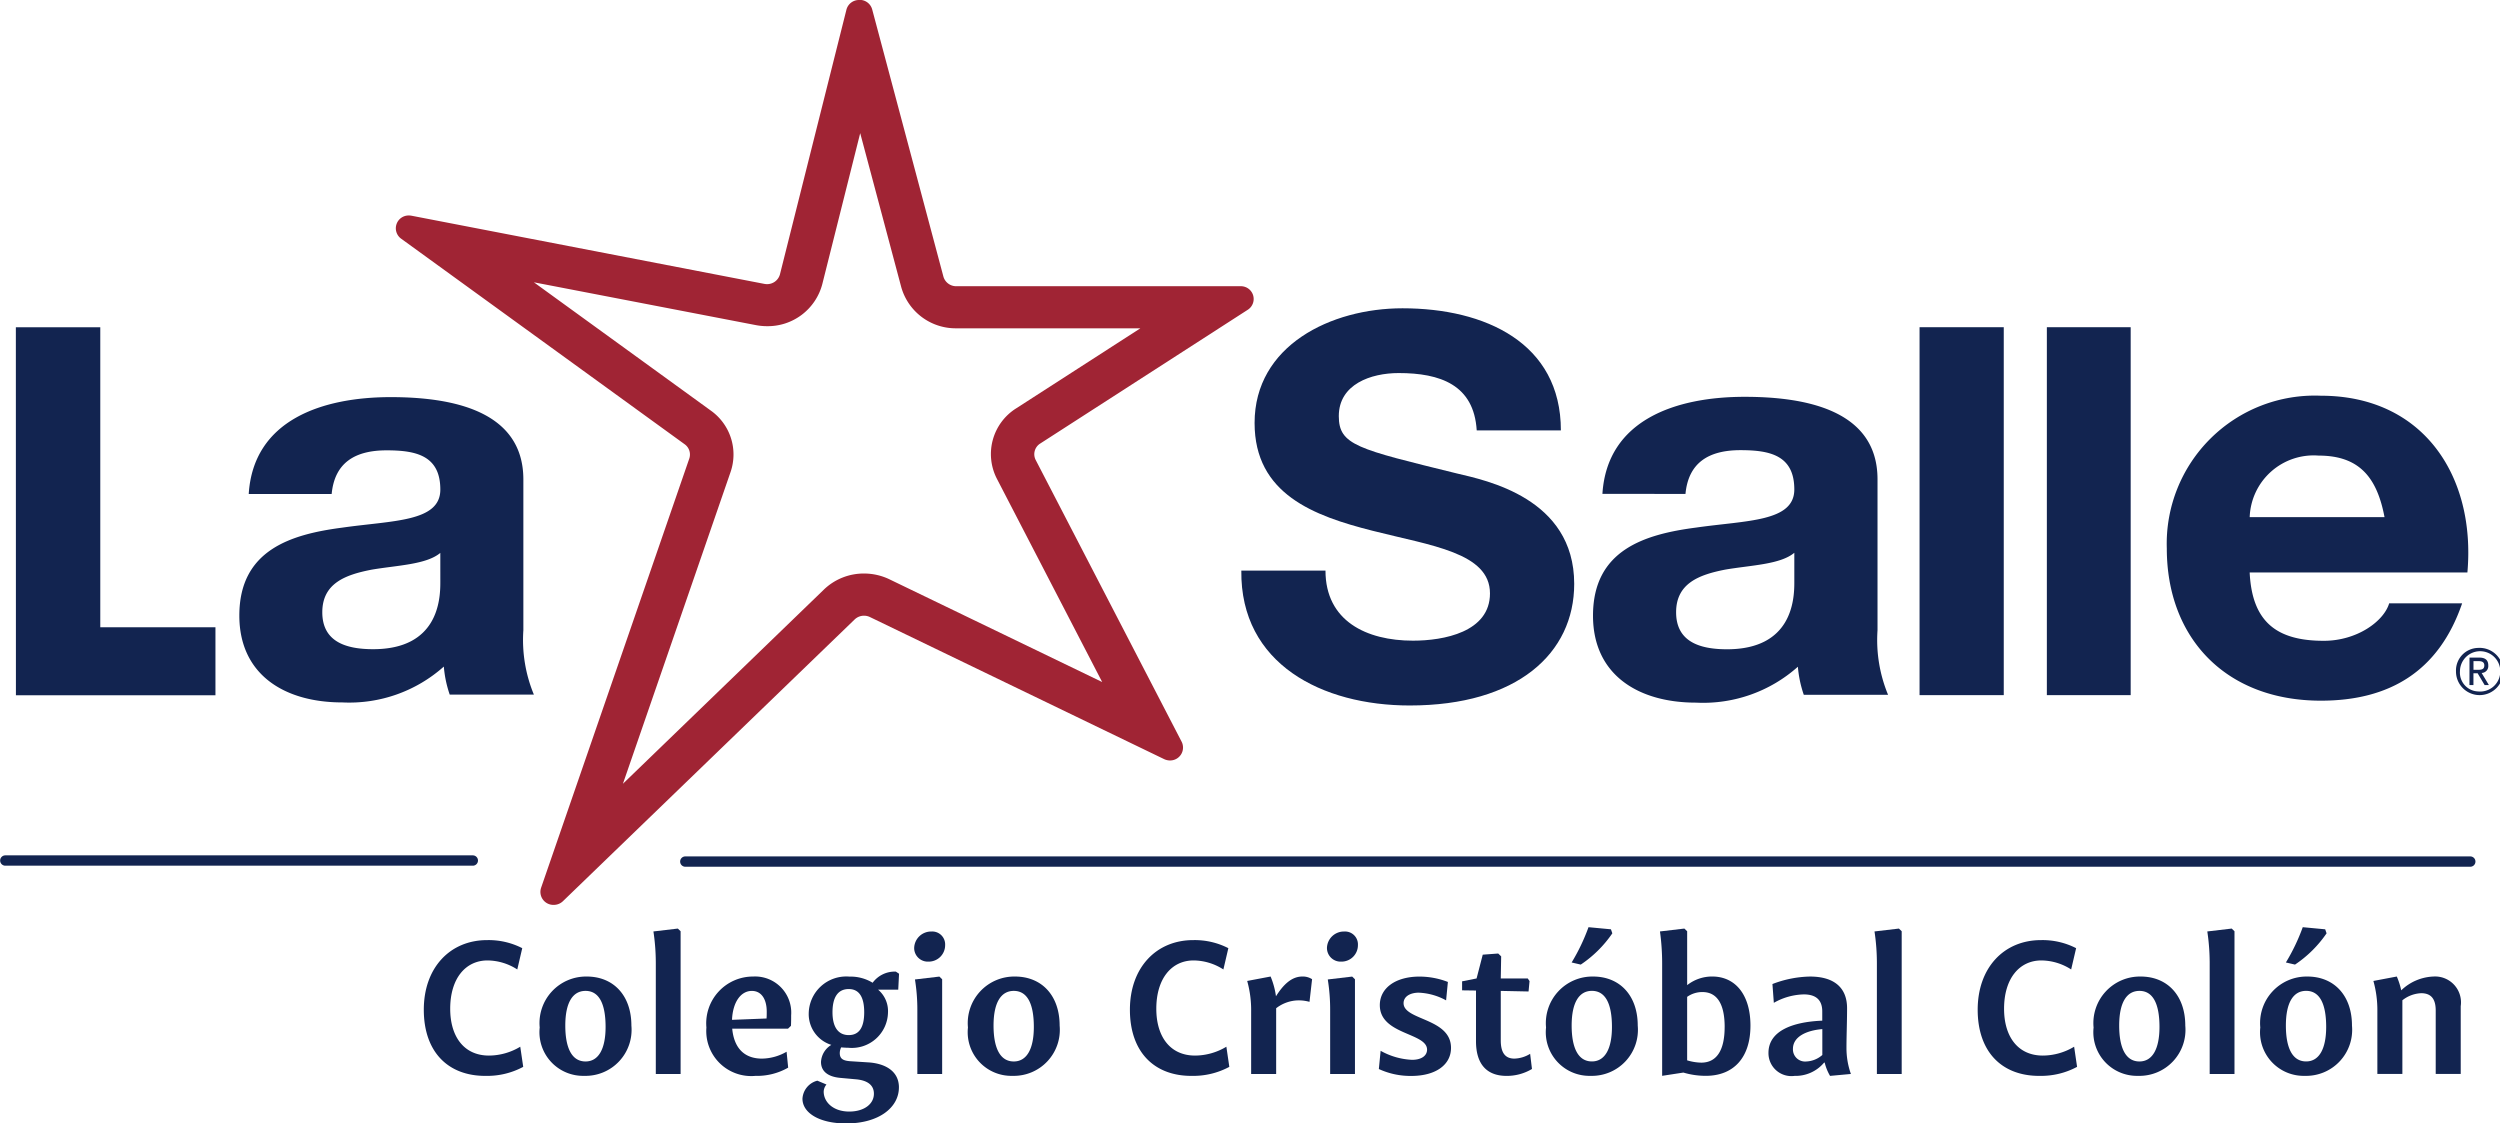
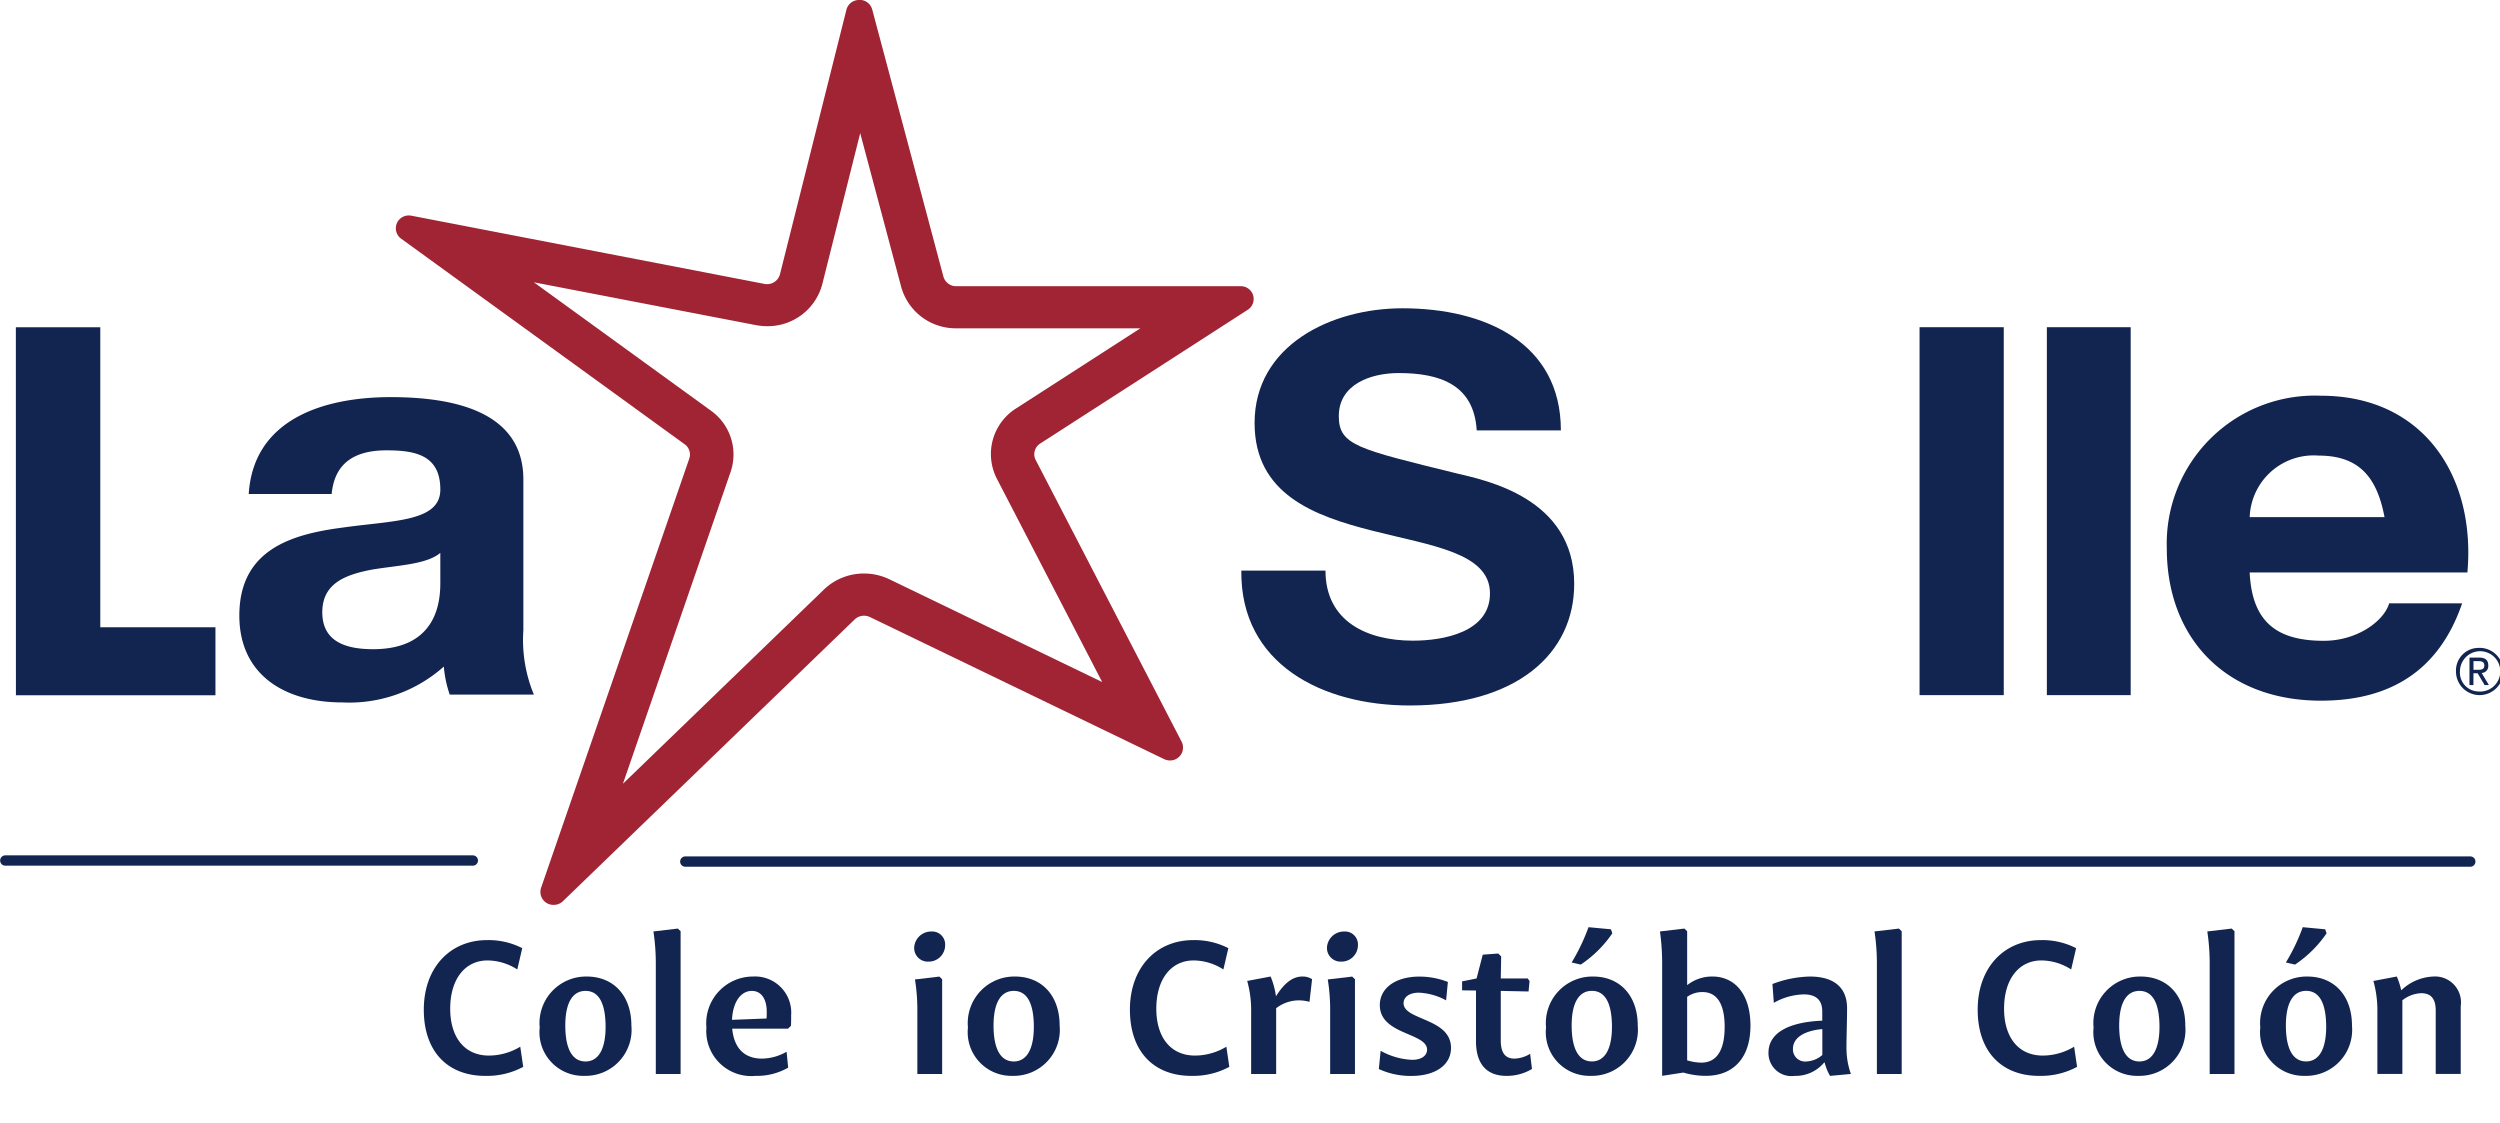
<svg xmlns="http://www.w3.org/2000/svg" id="Grupo_3" data-name="Grupo 3" width="169.323" height="76.09" viewBox="0 0 169.323 76.09">
  <g id="Grupo_1" data-name="Grupo 1" transform="translate(0)">
    <path id="Trazado_1" data-name="Trazado 1" d="M119.709,124.985h13.514v-4.608h-7.8V100.058h-5.718Z" transform="translate(-118.631 -77.894)" fill="#122450" />
    <path id="Trazado_2" data-name="Trazado 2" d="M405.394,113.4c-.075,6.329,5.477,9.135,11.405,9.135,7.278,0,11.141-3.525,11.141-8.236,0-5.827-6-7.014-7.953-7.481-6.716-1.655-7.991-1.906-7.991-3.884,0-2.158,2.176-2.914,4.052-2.914,2.813,0,5.1.791,5.289,3.884h5.7c0-5.933-5.139-8.271-10.729-8.271-4.84,0-10.016,2.518-10.016,7.768,0,4.819,4.015,6.293,7.99,7.3,3.94,1.007,7.953,1.475,7.953,4.244,0,2.626-3.151,3.2-5.214,3.2-3.151,0-5.927-1.331-5.927-4.747Z" transform="translate(-321.32 -74.753)" fill="#122450" />
    <rect id="Rectángulo_1" data-name="Rectángulo 1" width="5.703" height="24.919" transform="translate(130.01 22.162)" fill="#122450" />
    <rect id="Rectángulo_2" data-name="Rectángulo 2" width="5.677" height="24.919" transform="translate(138.632 22.162)" fill="#122450" />
    <path id="Trazado_3" data-name="Trazado 3" d="M641.515,128c.575-6.5-2.965-11.97-9.922-11.97a10.028,10.028,0,0,0-10.437,10.345c0,6.064,3.993,10.309,10.437,10.309,4.624,0,7.984-1.971,9.566-6.594h-4.942c-.355,1.213-2.174,2.539-4.427,2.539-3.123,0-4.862-1.218-5.021-4.629Zm-14.745-3.746a4.334,4.334,0,0,1,4.665-4.169c2.728,0,3.952,1.44,4.467,4.169Z" transform="translate(-474.4 -89.228)" fill="#122450" />
-     <path id="Trazado_4" data-name="Trazado 4" d="M501.022,128.853c0,1.179-.158,4.522-4.558,4.522-1.823,0-3.448-.494-3.448-2.508,0-1.975,1.585-2.546,3.329-2.888,1.744-.3,3.725-.342,4.677-1.14Zm-7.372-6c.2-2.128,1.585-2.964,3.725-2.964,1.982,0,3.646.342,3.646,2.66,0,2.2-3.21,2.09-6.658,2.584-3.488.456-6.976,1.519-6.976,5.966,0,4.028,3.091,5.89,6.976,5.89a9.638,9.638,0,0,0,6.9-2.432,7.762,7.762,0,0,0,.4,1.9h5.708a9.7,9.7,0,0,1-.714-4.37V121.862c0-4.712-4.915-5.586-9-5.586-4.6,0-9.315,1.521-9.632,6.573Z" transform="translate(-379.494 -89.4)" fill="#122450" />
    <path id="Trazado_5" data-name="Trazado 5" d="M239.642,23.764a.877.877,0,0,0-.876.665l-4.5,17.915a.9.9,0,0,1-.875.665.973.973,0,0,1-.177-.017l-23.89-4.615a1.041,1.041,0,0,0-.193-.019.868.868,0,0,0-.524,1.57L227.81,53.852a.853.853,0,0,1,.314.972L218.085,83.9a.879.879,0,0,0,.864,1.151.893.893,0,0,0,.628-.26l19.747-19.071a.916.916,0,0,1,.637-.255.926.926,0,0,1,.4.092l19.906,9.613a.935.935,0,0,0,.407.1.875.875,0,0,0,.8-1.264l-9.886-19.086A.853.853,0,0,1,251.9,53.8l14.042-9.05a.866.866,0,0,0-.5-1.6H246.208a.9.9,0,0,1-.872-.654l-4.821-18.085a.876.876,0,0,0-.872-.654m.058,9.025,2.779,10.425a3.829,3.829,0,0,0,3.729,2.793h12.468l-8.414,5.423a3.655,3.655,0,0,0-1.307,4.762l7.134,13.773-14.406-6.957a3.979,3.979,0,0,0-1.721-.393,3.894,3.894,0,0,0-2.723,1.089L223.63,76.848l7.293-21.122a3.644,3.644,0,0,0-1.343-4.155L217.6,42.884l15.035,2.9a3.994,3.994,0,0,0,.755.072,3.817,3.817,0,0,0,3.742-2.843Zm1.933-7.687h0Z" transform="translate(-181.44 -23.764)" fill="#a02434" />
    <path id="Trazado_6" data-name="Trazado 6" d="M185.407,128.907c0,1.177-.158,4.515-4.551,4.515-1.82,0-3.443-.493-3.443-2.5,0-1.973,1.582-2.542,3.324-2.883,1.742-.3,3.719-.342,4.669-1.139Zm-7.36-5.994c.2-2.125,1.582-2.959,3.72-2.959,1.978,0,3.64.342,3.64,2.656,0,2.2-3.2,2.087-6.648,2.58-3.483.455-6.965,1.517-6.965,5.956,0,4.022,3.086,5.881,6.965,5.881a9.622,9.622,0,0,0,6.885-2.428,7.772,7.772,0,0,0,.4,1.9h5.7a9.677,9.677,0,0,1-.713-4.363V121.927c0-4.7-4.907-5.577-8.984-5.577-4.591,0-9.3,1.518-9.617,6.563Z" transform="translate(-155.584 -89.453)" fill="#122450" />
    <path id="Trazado_7" data-name="Trazado 7" d="M148.02,223.892H116.357a.348.348,0,1,1,0-.7H148.02a.348.348,0,1,1,0,.7" transform="translate(-115.997 -165.259)" fill="#122450" />
    <path id="Trazado_8" data-name="Trazado 8" d="M395.783,224.136H274.889a.348.348,0,1,1,0-.7H395.783a.348.348,0,1,1,0,.7" transform="translate(-228.473 -165.432)" fill="#122450" />
    <path id="Trazado_9" data-name="Trazado 9" d="M218.969,252.13c-2.554,0-4.167-1.65-4.167-4.481,0-2.858,1.788-4.715,4.288-4.715a4.993,4.993,0,0,1,2.379.546l-.336,1.442a3.773,3.773,0,0,0-2.016-.611c-1.478,0-2.527,1.208-2.527,3.274,0,1.91.954,3.169,2.621,3.169a4.143,4.143,0,0,0,2.124-.6l.2,1.364a5.149,5.149,0,0,1-2.568.61" transform="translate(-186.098 -179.261)" fill="#122450" />
    <path id="Trazado_10" data-name="Trazado 10" d="M241.821,254.884a3.153,3.153,0,0,1,3.186-3.455c1.8,0,3.024,1.273,3.024,3.326a3.118,3.118,0,0,1-3.2,3.4,2.955,2.955,0,0,1-3.011-3.273m4.463-.039c0-1.494-.4-2.442-1.358-2.442-.86,0-1.371.779-1.371,2.351,0,1.468.417,2.429,1.371,2.429.9,0,1.358-.883,1.358-2.339" transform="translate(-205.267 -185.289)" fill="#122450" />
-     <path id="Trazado_11" data-name="Trazado 11" d="M268.494,242.6a14.475,14.475,0,0,0-.161-2.156l1.653-.195.188.182V250.1h-1.68Z" transform="translate(-224.077 -177.358)" fill="#122450" />
+     <path id="Trazado_11" data-name="Trazado 11" d="M268.494,242.6a14.475,14.475,0,0,0-.161-2.156l1.653-.195.188.182V250.1h-1.68" transform="translate(-224.077 -177.358)" fill="#122450" />
    <path id="Trazado_12" data-name="Trazado 12" d="M286.21,254.962h-3.777c.134,1.4.9,2.026,2.016,2.026a3.412,3.412,0,0,0,1.667-.467l.107,1.078a4.236,4.236,0,0,1-2.218.558,3.045,3.045,0,0,1-3.32-3.273,3.169,3.169,0,0,1,3.159-3.455,2.447,2.447,0,0,1,2.581,2.624c0,.208,0,.48-.013.715Zm-3.791-.6,2.339-.091c.013-.143.013-.273.013-.468,0-.805-.336-1.4-1.008-1.4-.739,0-1.29.741-1.344,1.962" transform="translate(-232.841 -185.289)" fill="#122450" />
-     <path id="Trazado_13" data-name="Trazado 13" d="M309.612,258.112c0,1.364-1.358,2.442-3.576,2.442-1.815,0-2.957-.715-2.957-1.676a1.341,1.341,0,0,1,1.008-1.221l.618.26a.785.785,0,0,0-.188.481c0,.7.632,1.351,1.734,1.351.981,0,1.667-.494,1.667-1.208,0-.6-.457-.9-1.183-.974l-1.1-.1c-.847-.078-1.3-.455-1.3-1.078a1.434,1.434,0,0,1,.7-1.156,2.181,2.181,0,0,1-1.532-2.117,2.541,2.541,0,0,1,2.756-2.507,2.87,2.87,0,0,1,1.573.416,1.859,1.859,0,0,1,1.573-.754l.215.143-.054,1.078H308.2a1.9,1.9,0,0,1,.672,1.546,2.449,2.449,0,0,1-2.688,2.39c-.161,0-.323-.013-.484-.026a.918.918,0,0,0-.094.377c0,.39.215.52.686.559l1.21.078c1.17.065,2.111.585,2.111,1.7m-4.5-5.092c0,.987.377,1.546,1.1,1.546s1.048-.546,1.048-1.546-.322-1.572-1.048-1.572c-.753,0-1.1.585-1.1,1.572" transform="translate(-248.729 -184.464)" fill="#122450" />
    <path id="Trazado_14" data-name="Trazado 14" d="M329.127,242.025a1.147,1.147,0,0,1,1.169-1.1.874.874,0,0,1,.927.922,1.113,1.113,0,0,1-1.129,1.117.923.923,0,0,1-.968-.935m.054,2.143,1.653-.195.188.182v6.417h-1.68v-4.248a12.847,12.847,0,0,0-.162-2.156" transform="translate(-267.21 -177.834)" fill="#122450" />
    <path id="Trazado_15" data-name="Trazado 15" d="M341.664,254.884a3.153,3.153,0,0,1,3.186-3.455c1.8,0,3.024,1.273,3.024,3.326a3.118,3.118,0,0,1-3.2,3.4,2.955,2.955,0,0,1-3.011-3.273m4.463-.039c0-1.494-.4-2.442-1.358-2.442-.86,0-1.371.779-1.371,2.351,0,1.468.417,2.429,1.371,2.429.9,0,1.358-.883,1.358-2.339" transform="translate(-276.105 -185.289)" fill="#122450" />
    <path id="Trazado_16" data-name="Trazado 16" d="M383.586,252.13c-2.554,0-4.167-1.65-4.167-4.481,0-2.858,1.788-4.715,4.288-4.715a4.992,4.992,0,0,1,2.379.546l-.336,1.442a3.773,3.773,0,0,0-2.016-.611c-1.478,0-2.527,1.208-2.527,3.274,0,1.91.954,3.169,2.621,3.169a4.143,4.143,0,0,0,2.124-.6l.2,1.364a5.151,5.151,0,0,1-2.568.61" transform="translate(-302.891 -179.261)" fill="#122450" />
    <path id="Trazado_17" data-name="Trazado 17" d="M411.158,251.611l-.175,1.532a2.7,2.7,0,0,0-.753-.1,2.509,2.509,0,0,0-1.505.533v4.456h-1.694V253.78a7.306,7.306,0,0,0-.268-2.052l1.586-.3a5.337,5.337,0,0,1,.363,1.338c.5-.792,1.062-1.338,1.788-1.338a1.154,1.154,0,0,1,.658.182" transform="translate(-322.292 -185.289)" fill="#122450" />
    <path id="Trazado_18" data-name="Trazado 18" d="M425.361,242.025a1.147,1.147,0,0,1,1.169-1.1.874.874,0,0,1,.928.922,1.113,1.113,0,0,1-1.129,1.117.923.923,0,0,1-.968-.935m.054,2.143,1.654-.195.188.182v6.417h-1.68v-4.248a12.825,12.825,0,0,0-.161-2.156" transform="translate(-335.487 -177.834)" fill="#122450" />
    <path id="Trazado_19" data-name="Trazado 19" d="M440.179,252.52c-.659,0-1.062.286-1.062.714,0,1.169,3.213,1,3.213,3.027,0,1.156-1.048,1.9-2.688,1.9a5.112,5.112,0,0,1-2.2-.468l.121-1.234a4.782,4.782,0,0,0,2.124.611c.672,0,1.021-.3,1.021-.689,0-1.156-3.2-1-3.2-3.014,0-1.156,1.062-1.935,2.688-1.935a5.353,5.353,0,0,1,1.922.364l-.121,1.247a4.18,4.18,0,0,0-1.815-.519" transform="translate(-344.054 -185.289)" fill="#122450" />
    <path id="Trazado_20" data-name="Trazado 20" d="M461.6,253.883a3.308,3.308,0,0,1-1.721.468c-1.317,0-2.07-.767-2.07-2.351V248.57l-.941-.013v-.61l.981-.195.417-1.611,1.048-.078.2.195-.027,1.494h1.828l.121.182-.067.7-1.882-.039v3.352c0,.883.336,1.234.927,1.234a2.151,2.151,0,0,0,1.062-.325Z" transform="translate(-357.841 -181.482)" fill="#122450" />
    <path id="Trazado_21" data-name="Trazado 21" d="M476.439,246.731a3.153,3.153,0,0,1,3.186-3.455c1.8,0,3.024,1.273,3.024,3.326a3.118,3.118,0,0,1-3.2,3.4,2.955,2.955,0,0,1-3.011-3.274m2.352-4.261-.618-.143a13.353,13.353,0,0,0,1.143-2.39l1.519.143.094.272a7.933,7.933,0,0,1-2.137,2.117m2.111,4.222c0-1.494-.4-2.442-1.358-2.442-.86,0-1.371.779-1.371,2.351,0,1.468.417,2.429,1.371,2.429.9,0,1.358-.883,1.358-2.339" transform="translate(-371.726 -177.136)" fill="#122450" />
    <path id="Trazado_22" data-name="Trazado 22" d="M509.125,246.823c0,2.2-1.169,3.4-3.024,3.4a5.291,5.291,0,0,1-1.519-.221l-1.438.221V242.6a15.789,15.789,0,0,0-.148-2.156l1.653-.195.189.182v3.65a2.733,2.733,0,0,1,1.693-.585c1.6,0,2.594,1.273,2.594,3.326m-1.747.091c0-1.532-.5-2.364-1.506-2.364a1.772,1.772,0,0,0-1.035.325v4.3a3.49,3.49,0,0,0,.954.156c1.035,0,1.586-.818,1.586-2.416" transform="translate(-390.568 -177.358)" fill="#122450" />
    <path id="Trazado_23" data-name="Trazado 23" d="M533.882,258.028l-1.411.13a3.311,3.311,0,0,1-.363-.9h-.04a2.518,2.518,0,0,1-2,.9A1.553,1.553,0,0,1,528.3,256.6c0-1.481,1.613-2.1,3.643-2.182v-.623c0-.754-.4-1.156-1.25-1.156a4.275,4.275,0,0,0-2.03.571l-.094-1.273a7.415,7.415,0,0,1,2.541-.507c1.667,0,2.514.779,2.514,2.143,0,.909-.041,1.909-.041,2.676a5.269,5.269,0,0,0,.3,1.78m-1.935-1.286v-1.754c-1.089.091-1.99.519-1.99,1.338a.821.821,0,0,0,.874.857,1.761,1.761,0,0,0,1.116-.442" transform="translate(-408.523 -185.289)" fill="#122450" />
    <path id="Trazado_24" data-name="Trazado 24" d="M553.172,242.6a14.427,14.427,0,0,0-.161-2.156l1.653-.195.188.182V250.1h-1.68Z" transform="translate(-426.052 -177.358)" fill="#122450" />
    <path id="Trazado_25" data-name="Trazado 25" d="M581.235,252.13c-2.554,0-4.167-1.65-4.167-4.481,0-2.858,1.788-4.715,4.288-4.715a4.991,4.991,0,0,1,2.379.546l-.336,1.442a3.776,3.776,0,0,0-2.016-.611c-1.479,0-2.528,1.208-2.528,3.274,0,1.91.955,3.169,2.621,3.169a4.143,4.143,0,0,0,2.124-.6l.2,1.364a5.15,5.15,0,0,1-2.568.61" transform="translate(-443.121 -179.261)" fill="#122450" />
    <path id="Trazado_26" data-name="Trazado 26" d="M604.088,254.884a3.153,3.153,0,0,1,3.186-3.455c1.8,0,3.025,1.273,3.025,3.326a3.118,3.118,0,0,1-3.2,3.4,2.955,2.955,0,0,1-3.011-3.273m4.463-.039c0-1.494-.4-2.442-1.358-2.442-.86,0-1.371.779-1.371,2.351,0,1.468.417,2.429,1.371,2.429.9,0,1.358-.883,1.358-2.339" transform="translate(-462.291 -185.289)" fill="#122450" />
    <path id="Trazado_27" data-name="Trazado 27" d="M630.761,242.6a14.468,14.468,0,0,0-.161-2.156l1.653-.195.188.182V250.1h-1.68Z" transform="translate(-481.101 -177.358)" fill="#122450" />
    <path id="Trazado_28" data-name="Trazado 28" d="M642.952,246.731a3.153,3.153,0,0,1,3.186-3.455c1.8,0,3.024,1.273,3.024,3.326a3.118,3.118,0,0,1-3.2,3.4,2.955,2.955,0,0,1-3.011-3.274m2.353-4.261-.619-.143a13.376,13.376,0,0,0,1.143-2.39l1.519.143.094.272a7.932,7.932,0,0,1-2.137,2.117m2.11,4.222c0-1.494-.4-2.442-1.358-2.442-.86,0-1.371.779-1.371,2.351,0,1.468.417,2.429,1.371,2.429.9,0,1.358-.883,1.358-2.339" transform="translate(-489.864 -177.136)" fill="#122450" />
    <path id="Trazado_29" data-name="Trazado 29" d="M675.239,253.416v4.611h-1.694v-4.3c0-.792-.323-1.169-.981-1.169a2.183,2.183,0,0,0-1.277.48v4.988h-1.694V253.78a7.3,7.3,0,0,0-.269-2.052l1.586-.3a5.1,5.1,0,0,1,.3.935,3.329,3.329,0,0,1,2.191-.935,1.754,1.754,0,0,1,1.841,1.987" transform="translate(-508.576 -185.289)" fill="#122450" />
  </g>
  <g id="Grupo_2" data-name="Grupo 2" transform="translate(166.342 43.883)">
    <path id="Trazado_30" data-name="Trazado 30" d="M690.07,174.817a1.6,1.6,0,1,1-1.493,1.579,1.528,1.528,0,0,1,1.493-1.579m0,2.948a1.366,1.366,0,1,0-1.224-1.37,1.276,1.276,0,0,0,1.224,1.37m-.578-2.292h.672c.409,0,.6.181.6.532a.464.464,0,0,1-.45.508l.492.821h-.288l-.475-.8h-.284v.8h-.27Zm.27.827h.276c.24,0,.458-.011.458-.3,0-.246-.2-.287-.379-.287h-.355Z" transform="translate(-688.577 -174.817)" fill="#122450" />
  </g>
</svg>